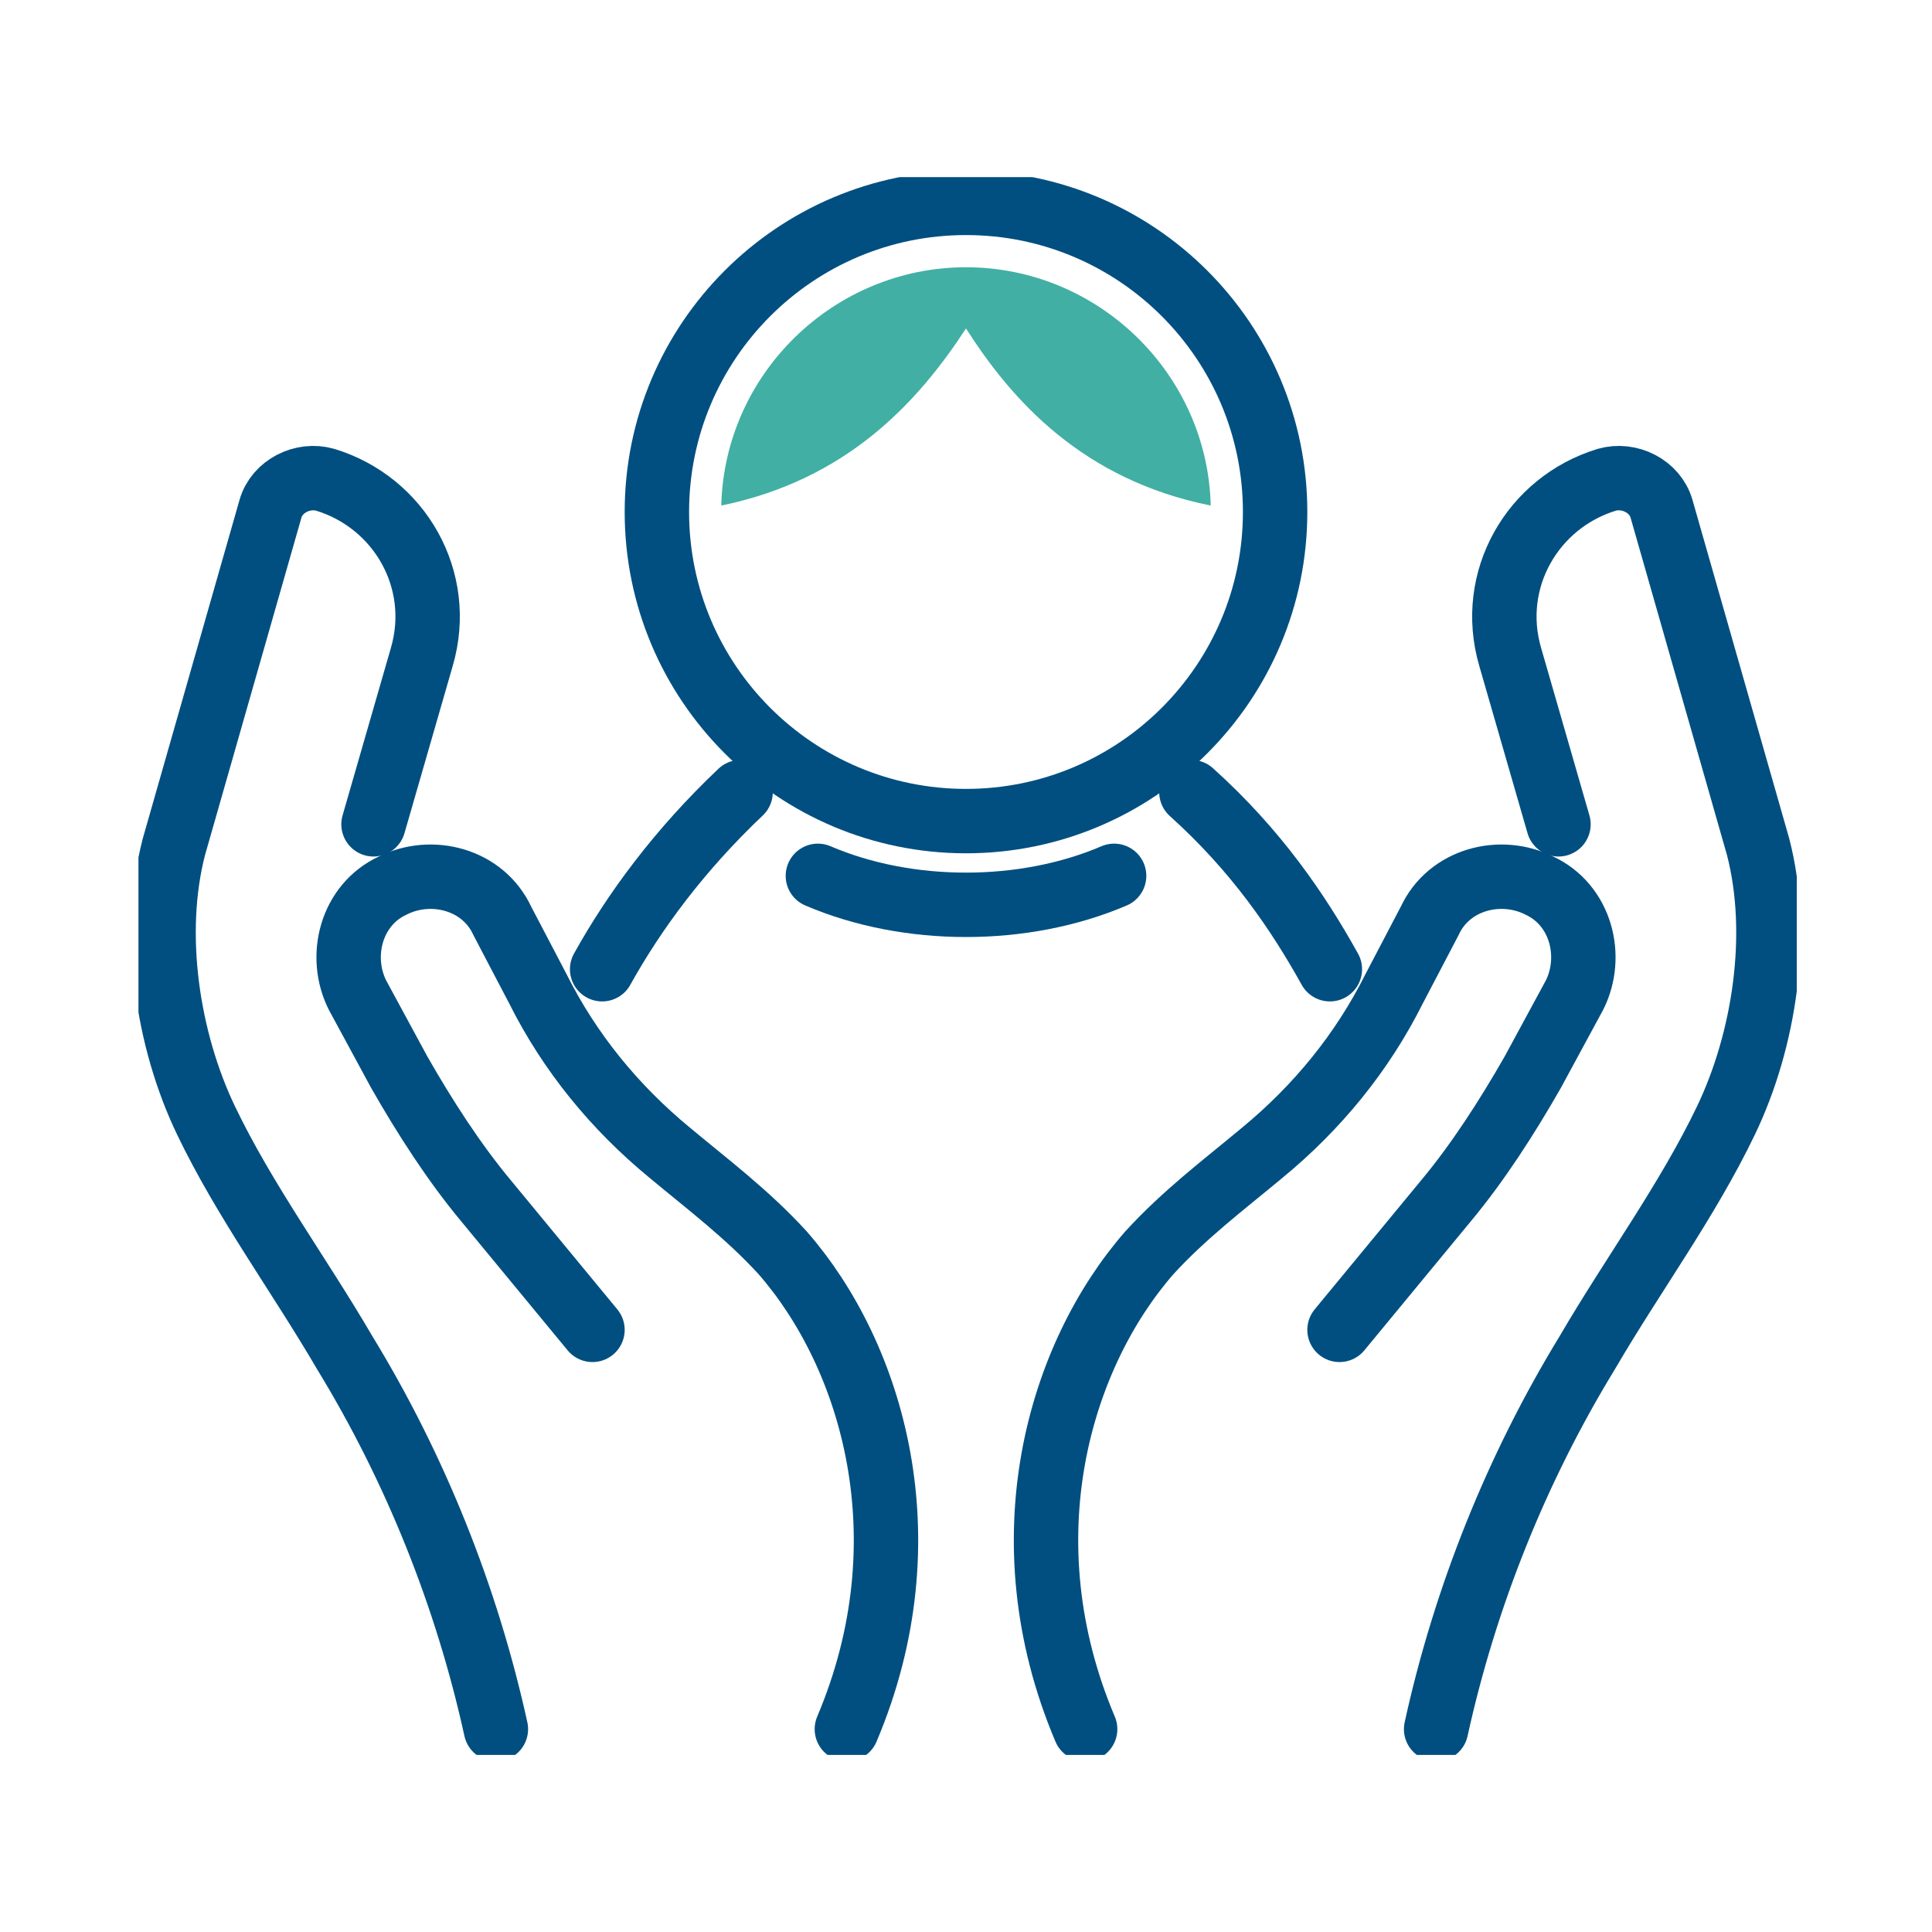
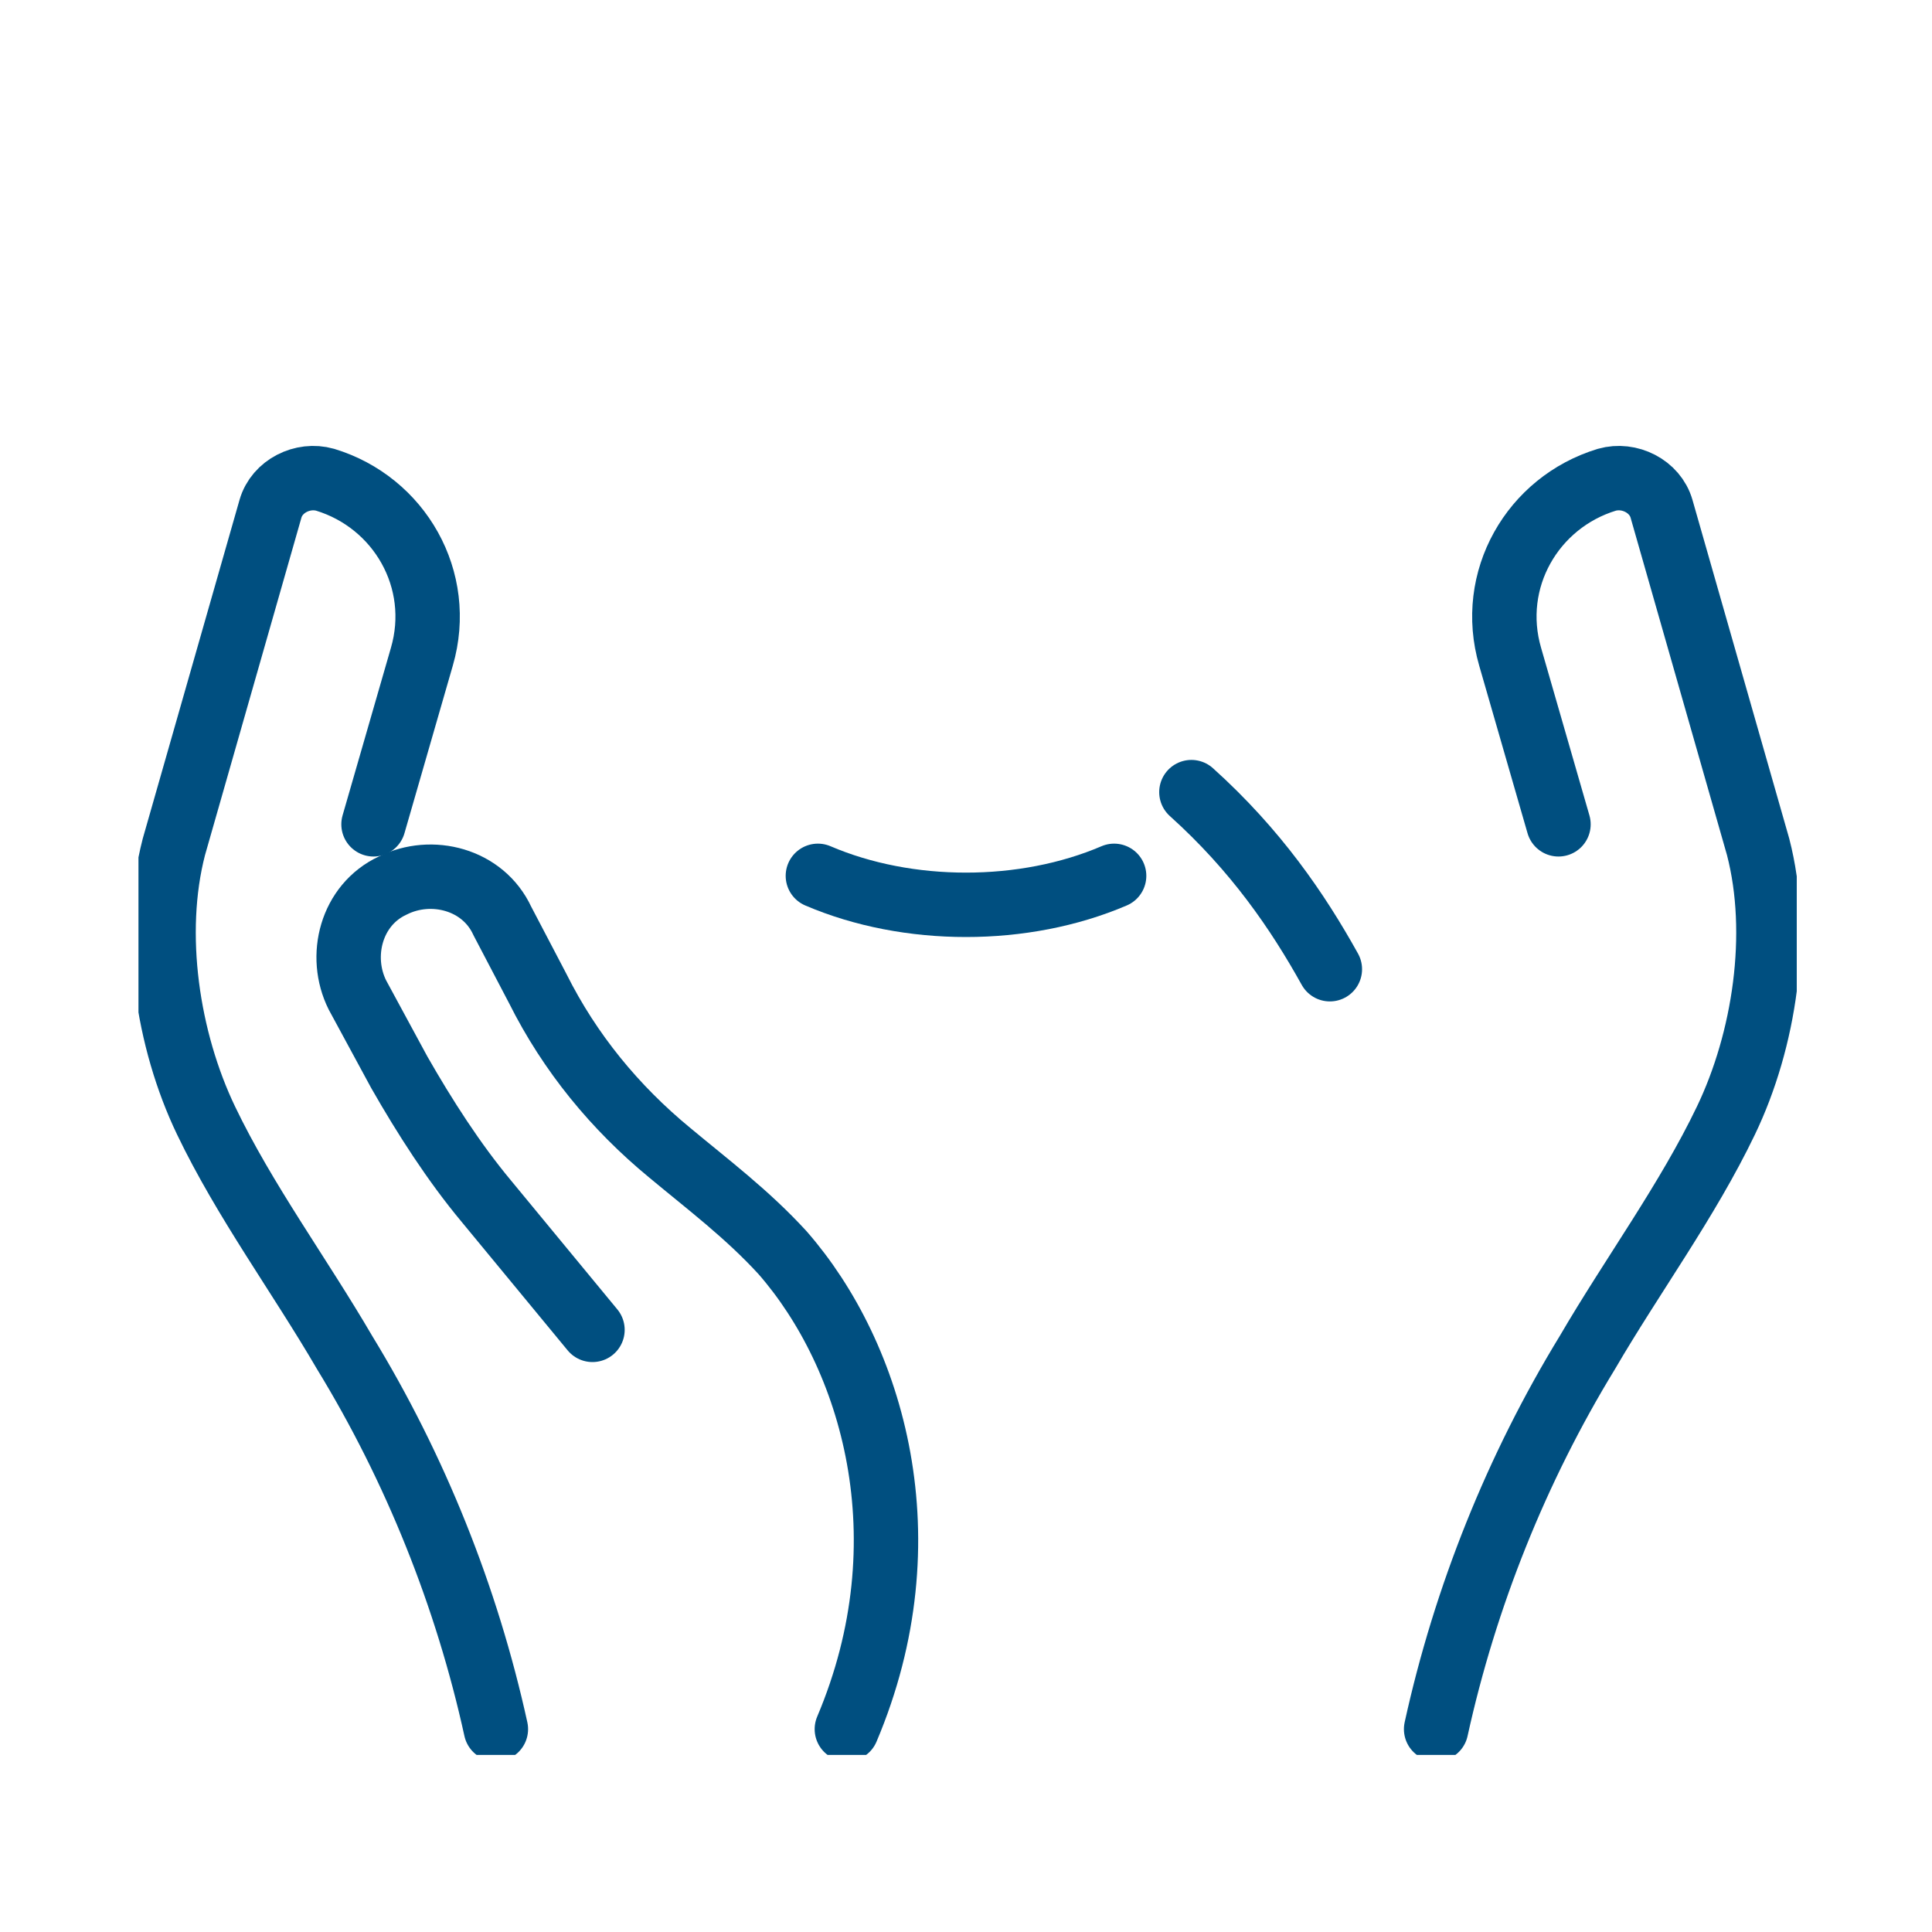
<svg xmlns="http://www.w3.org/2000/svg" xmlns:xlink="http://www.w3.org/1999/xlink" version="1.1" id="Capa_1" x="0px" y="0px" width="60px" height="60px" viewBox="0 0 60 60" style="enable-background:new 0 0 60 60;" xml:space="preserve">
  <style type="text/css">
	
		.st0{clip-path:url(#SVGID_2_);fill:none;stroke:#004F80;stroke-width:2;stroke-linecap:round;stroke-linejoin:round;stroke-miterlimit:10;}
	.st1{clip-path:url(#SVGID_2_);fill:#41AFA4;}
</style>
  <g>
    <defs>
      <rect id="SVGID_1_" x="4.3" y="5.5" width="51.5" height="49" />
    </defs>
    <clipPath id="SVGID_2_">
      <use xlink:href="#SVGID_1_" style="overflow:visible;" />
    </clipPath>
-     <path class="st0" d="M39.6,15.9c0,5.3-4.3,9.6-9.6,9.6s-9.6-4.3-9.6-9.6s4.3-9.6,9.6-9.6S39.6,10.6,39.6,15.9z" />
-     <path class="st1" d="M30,10.2c1.4,2.2,3.6,4.7,7.6,5.5c-0.1-4.1-3.5-7.4-7.6-7.4c-4.1,0-7.5,3.3-7.6,7.4   C26.3,14.9,28.5,12.5,30,10.2" />
-     <path class="st0" d="M18.7,30.1c1-1.8,2.4-3.7,4.3-5.5" />
    <path class="st0" d="M37,24.6c2,1.8,3.3,3.7,4.3,5.5" />
    <path class="st0" d="M34.6,27.2c-1.4,0.6-3,0.9-4.6,0.9c-1.6,0-3.2-0.3-4.6-0.9" />
    <path class="st0" d="M15.4,53.7c-0.9-4.1-2.5-8.1-4.7-11.7c-1.4-2.4-3.1-4.7-4.3-7.2c-1.2-2.5-1.7-5.8-1-8.5l3-10.5   c0.2-0.7,1-1.1,1.7-0.9c2.3,0.7,3.7,3.1,3,5.5l-1.5,5.2" />
    <path class="st0" d="M18.4,41.3l-3.3-4c-1-1.2-1.9-2.6-2.7-4l-1.3-2.4c-0.6-1.2-0.2-2.8,1.1-3.4c1.2-0.6,2.8-0.2,3.4,1.1l1.1,2.1   c1,2,2.4,3.7,4.1,5.1c1.2,1,2.4,1.9,3.5,3.1c2.8,3.2,4.5,8.9,2,14.8" />
    <path class="st0" d="M44.6,53.7c0.9-4.1,2.5-8.1,4.7-11.7c1.4-2.4,3.1-4.7,4.3-7.2c1.2-2.5,1.7-5.8,1-8.5l-3-10.5   c-0.2-0.7-1-1.1-1.7-0.9c-2.3,0.7-3.7,3.1-3,5.5l1.5,5.2" />
-     <path class="st0" d="M41.6,41.3l3.3-4c1-1.2,1.9-2.6,2.7-4l1.3-2.4c0.6-1.2,0.2-2.8-1.1-3.4c-1.2-0.6-2.8-0.2-3.4,1.1l-1.1,2.1   c-1,2-2.4,3.7-4.1,5.1c-1.2,1-2.4,1.9-3.5,3.1c-2.8,3.2-4.5,8.9-2,14.8" />
  </g>
</svg>